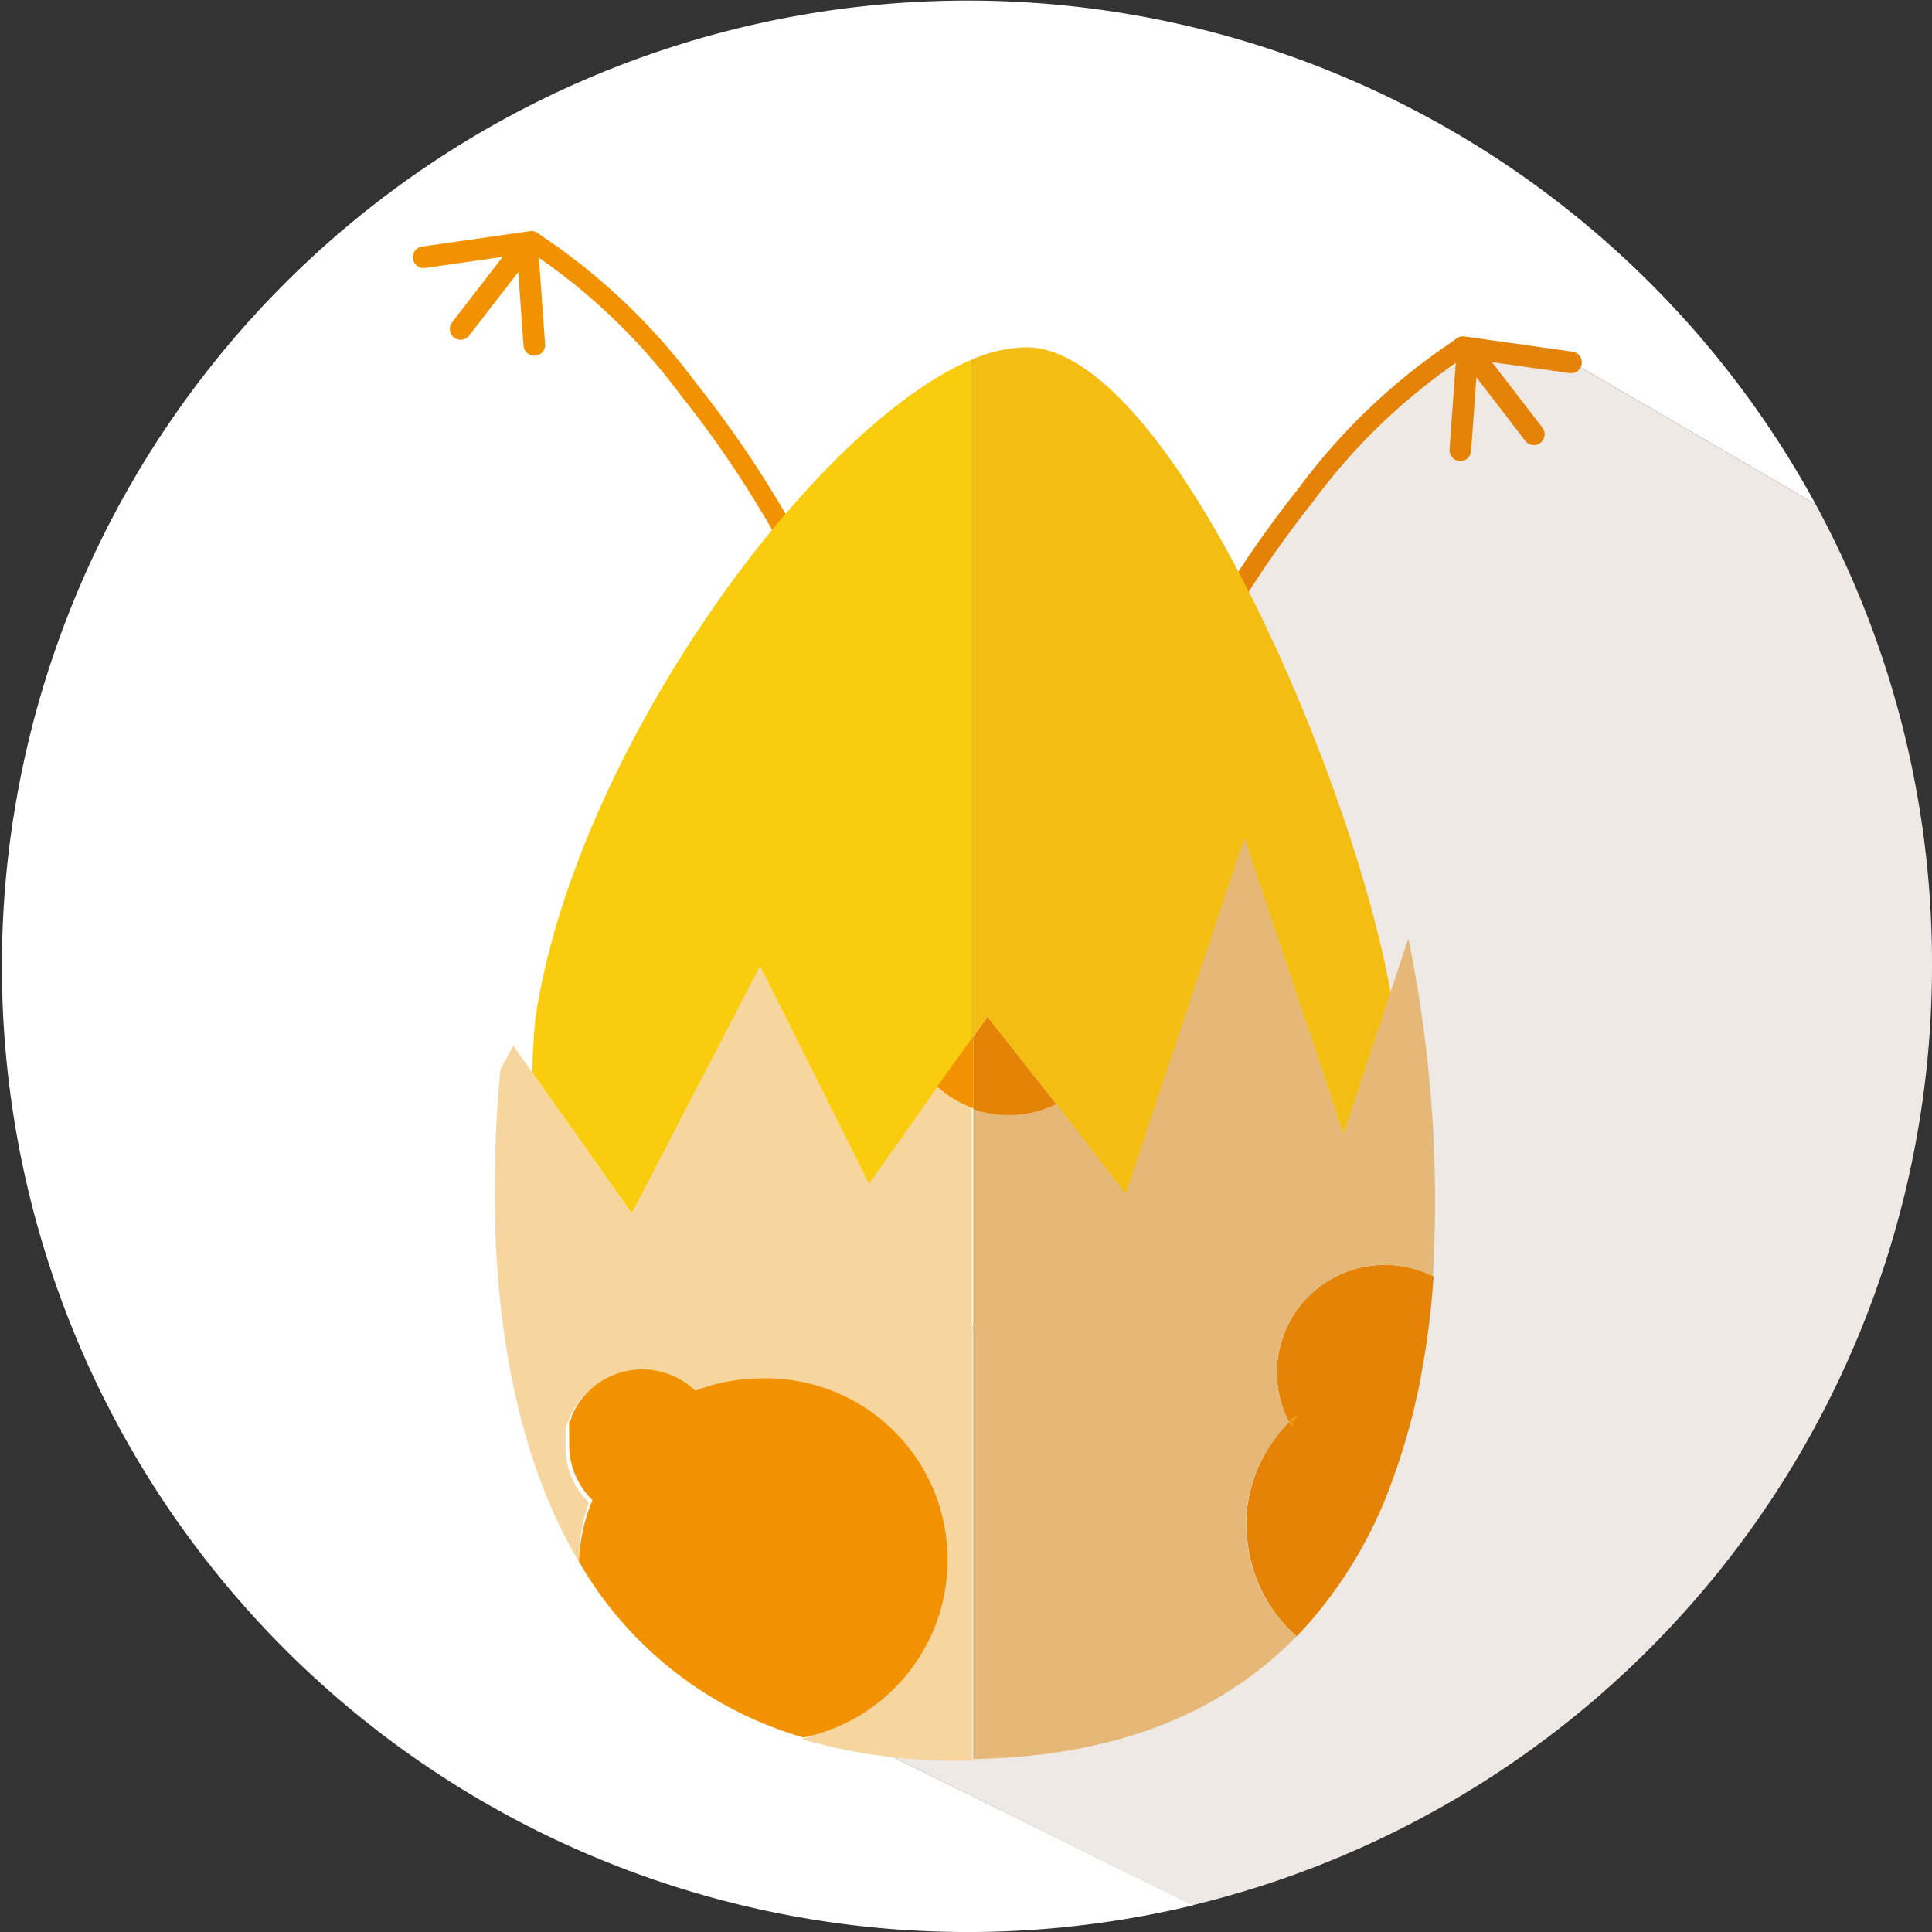
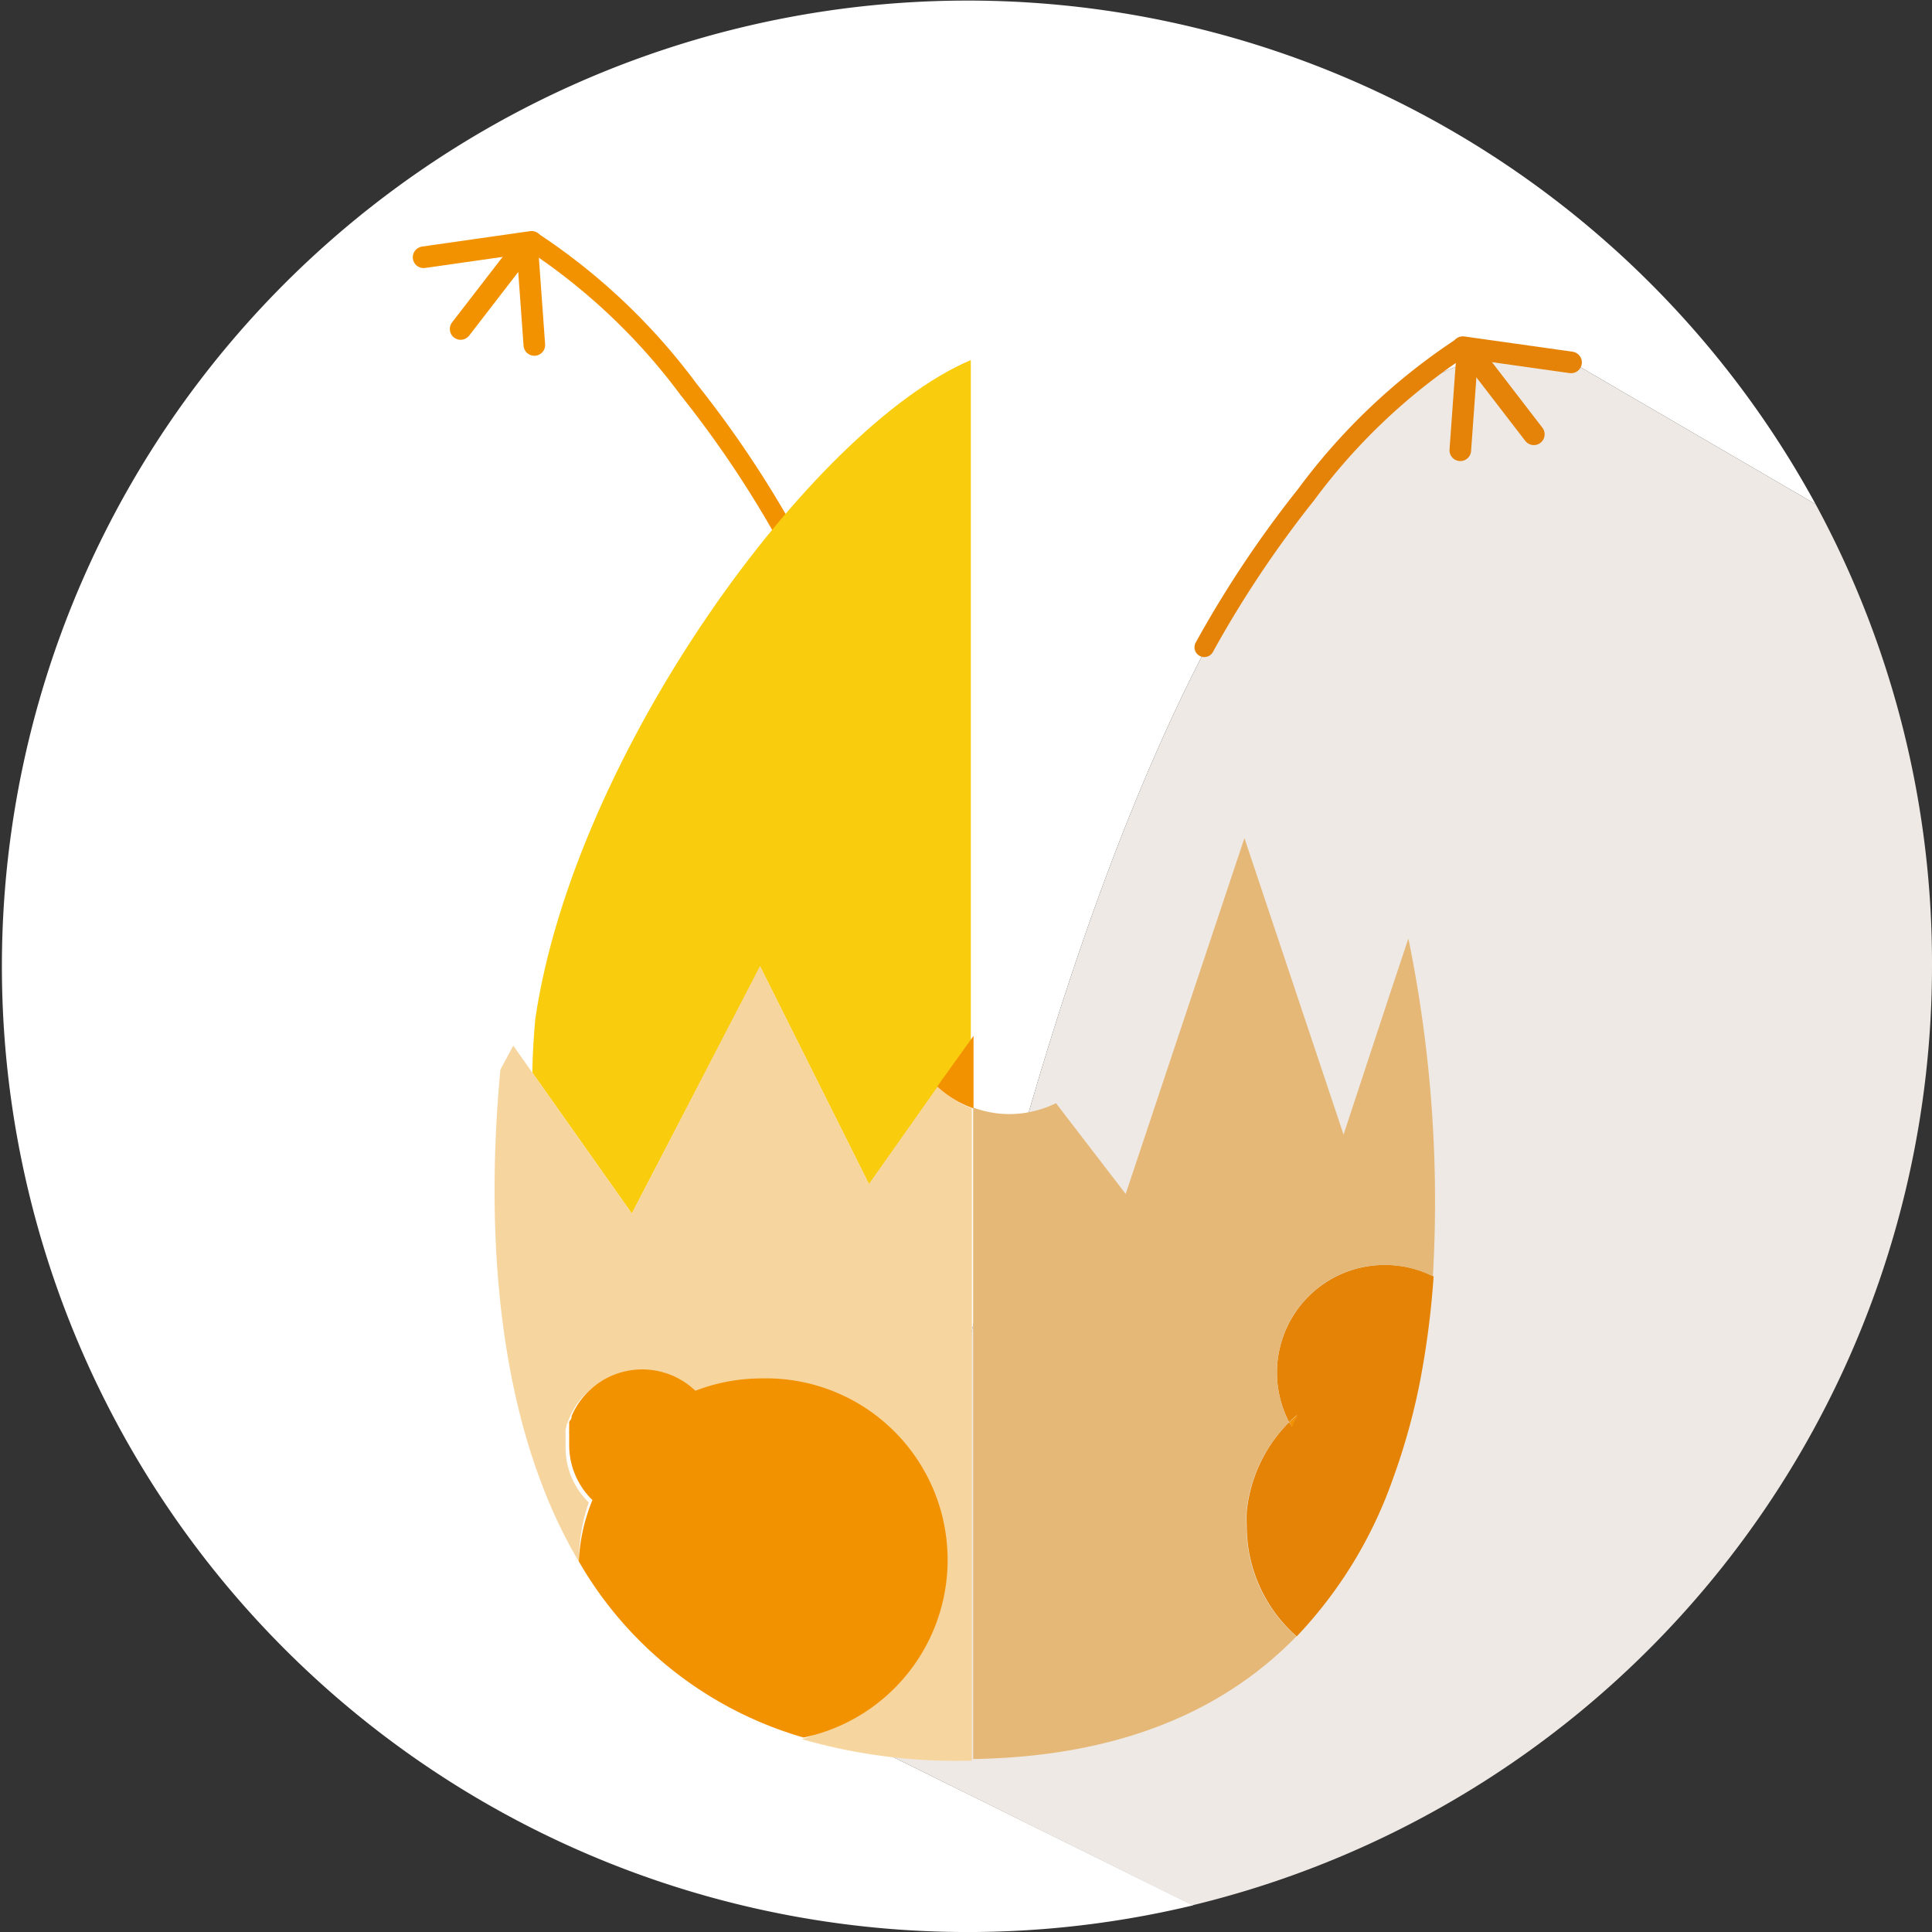
<svg xmlns="http://www.w3.org/2000/svg" id="Calque_1" data-name="Calque 1" viewBox="0 0 106.41 106.41">
  <rect x="0" y="0" width="106.41" height="106.41" fill="#333333" stroke="none" />
  <defs>
    <style>.cls-1{fill:#fff;}.cls-2{fill:#eee9e4;}.cls-11,.cls-3,.cls-4,.cls-5,.cls-6{fill:none;}.cls-3,.cls-4{stroke:#f39200;}.cls-3,.cls-4,.cls-5,.cls-6{stroke-linecap:round;stroke-miterlimit:10;}.cls-3,.cls-5{stroke-width:1.08px;}.cls-4,.cls-6{stroke-width:1.19px;}.cls-5,.cls-6{stroke:#e48308;}.cls-7{fill:#e48305;}.cls-8{fill:#f39200;}.cls-9{fill:#f9cc0e;}.cls-10{fill:#f4bd12;}.cls-12{fill:#f7d59f;}.cls-13{fill:#e5b877;}</style>
  </defs>
  <path class="cls-1" d="M86.39,19.84,100,27.77a53.19,53.19,0,1,0-34.28,77.17L49.08,96.72C54.86,57.56,69.28,15.3,86.39,19.84Z" />
  <path class="cls-2" d="M106.41,53.21A53,53,0,0,0,100,27.77L86.39,19.84C69.28,15.3,54.86,57.56,49.08,96.72l16.59,8.22A53.22,53.22,0,0,0,106.41,53.21Z" />
  <path class="cls-3" d="M43.52,29.85a59.2,59.2,0,0,0-5.6-8.41,33.87,33.87,0,0,0-8.51-8.08" />
  <line class="cls-4" x1="28.82" y1="13.65" x2="25.37" y2="18.12" />
  <line class="cls-4" x1="23.33" y1="14.17" x2="29.28" y2="13.32" />
  <line class="cls-4" x1="29.04" y1="13.6" x2="29.43" y2="19" />
  <path class="cls-5" d="M66.33,35.65a60.27,60.27,0,0,1,5.61-8.41,33.68,33.68,0,0,1,8.51-8.08" />
  <line class="cls-6" x1="81.04" y1="19.45" x2="84.48" y2="23.92" />
  <line class="cls-6" x1="86.53" y1="19.96" x2="80.57" y2="19.12" />
  <line class="cls-6" x1="80.82" y1="19.4" x2="80.43" y2="24.8" />
  <path class="cls-7" d="M76.28,69.67a6.05,6.05,0,0,0-1.66.23A5.93,5.93,0,0,0,71,78.33a5.34,5.34,0,0,1,.44-.39l-.3.63c0-.08-.1-.16-.14-.24a8.11,8.11,0,0,0-2.33,4.91,7.38,7.38,0,0,0,0,.82,8.07,8.07,0,0,0,2.75,6.07,24.19,24.19,0,0,0,5.28-8.63,35.7,35.7,0,0,0,1.51-5.41,48,48,0,0,0,.75-5.79A5.92,5.92,0,0,0,76.28,69.67Z" />
  <path class="cls-8" d="M71.16,78.57l.3-.63a5.34,5.34,0,0,0-.44.39C71.06,78.41,71.11,78.49,71.16,78.57Z" />
  <path class="cls-9" d="M29.48,56.14c-.09,1-.15,2-.16,2.94l5.48,7.76,7.07-13.6,6,12,3.79-5.37,1.81-2.57V19.83C44.68,23.58,31.62,41.54,29.48,56.14Z" />
-   <path class="cls-10" d="M58.17,60.81l3.84,5,6.53-19.6L74,62.49l2.59-7.8c-2-11.58-12.11-35.41-20-35.56a7.74,7.74,0,0,0-3.11.7V57.27L54.39,56Z" />
-   <path class="cls-11" d="M31.15,79.67c0-.15,0-.29,0-.43C31.16,79.38,31.15,79.52,31.15,79.67Z" />
  <path class="cls-11" d="M31.34,78.41l-.06.25,0-.15Z" />
  <path class="cls-11" d="M31.48,78l-.09.25c0-.08.05-.16.08-.23Z" />
  <path class="cls-11" d="M31.24,78.82c0,.09,0,.18,0,.28s0,0,0-.08A1.2,1.2,0,0,1,31.24,78.82Z" />
  <path class="cls-12" d="M51.65,59.84l-3.79,5.37-6-12L34.8,66.84l-5.48-7.76-1.05-1.49-.71,1.32c-.85,9.06-.2,19.47,4.32,27.1V86a10,10,0,0,1,.55-3.25,4.21,4.21,0,0,1-1.28-3c0-.15,0-.29,0-.43h0a.59.59,0,0,0,0-.13c0-.1,0-.19,0-.28h0a.75.75,0,0,1,0-.16l.06-.25h0s0-.09.05-.13l.09-.25h0a4.26,4.26,0,0,1,.9-1.35h0a4.23,4.23,0,0,1,5.92-.08,10,10,0,1,1,6,19.1,30.72,30.72,0,0,0,9.36,1.18V61.05A5.7,5.7,0,0,1,51.65,59.84Z" />
  <path class="cls-8" d="M53.62,57.05l-2,2.79a5.7,5.7,0,0,0,2,1.21Z" />
  <path class="cls-8" d="M41.91,75.92a10.11,10.11,0,0,0-3.61.68A4.23,4.23,0,0,0,31.48,78v0c0,.07,0,.15-.08.23s0,.09-.05.13l0,.1,0,.15a.75.75,0,0,0,0,.16,1.2,1.2,0,0,0,0,.2.22.22,0,0,0,0,.08l0,.14c0,.14,0,.28,0,.43a4.21,4.21,0,0,0,1.28,3A10,10,0,0,0,31.88,86V86A21,21,0,0,0,44.26,95.7a10,10,0,0,0-2.35-19.78Z" />
-   <path class="cls-8" d="M31.24,78.82h0a.75.75,0,0,1,0-.16A.75.75,0,0,0,31.24,78.82Z" />
+   <path class="cls-8" d="M31.24,78.82h0A.75.75,0,0,0,31.24,78.82Z" />
  <path class="cls-8" d="M31.17,79.23h0a.78.78,0,0,0,0-.14A.59.59,0,0,1,31.17,79.23Z" />
  <path class="cls-8" d="M31.34,78.41h0s0-.09.05-.13S31.36,78.37,31.34,78.41Z" />
  <path class="cls-8" d="M32.38,76.68a4.26,4.26,0,0,0-.9,1.35h0a4.26,4.26,0,0,1,.9-1.35Z" />
  <path class="cls-13" d="M71.4,90.13a8.07,8.07,0,0,1-2.75-6.07,7.38,7.38,0,0,1,0-.82A8.11,8.11,0,0,1,71,78.33a5.93,5.93,0,0,1,3.6-8.43,6.05,6.05,0,0,1,1.66-.23,5.92,5.92,0,0,1,2.66.63,72.06,72.06,0,0,0-1.35-18.61l-1,3L74,62.49,68.54,46.16,62,65.76l-3.84-5a5.81,5.81,0,0,1-2.56.6,5.71,5.71,0,0,1-2-.36V96.88h.15C61.83,96.72,67.5,94.14,71.4,90.13Z" />
-   <path class="cls-7" d="M55.61,61.41a5.81,5.81,0,0,0,2.56-.6L54.39,56l-.77,1.09v4A5.71,5.71,0,0,0,55.61,61.41Z" />
</svg>